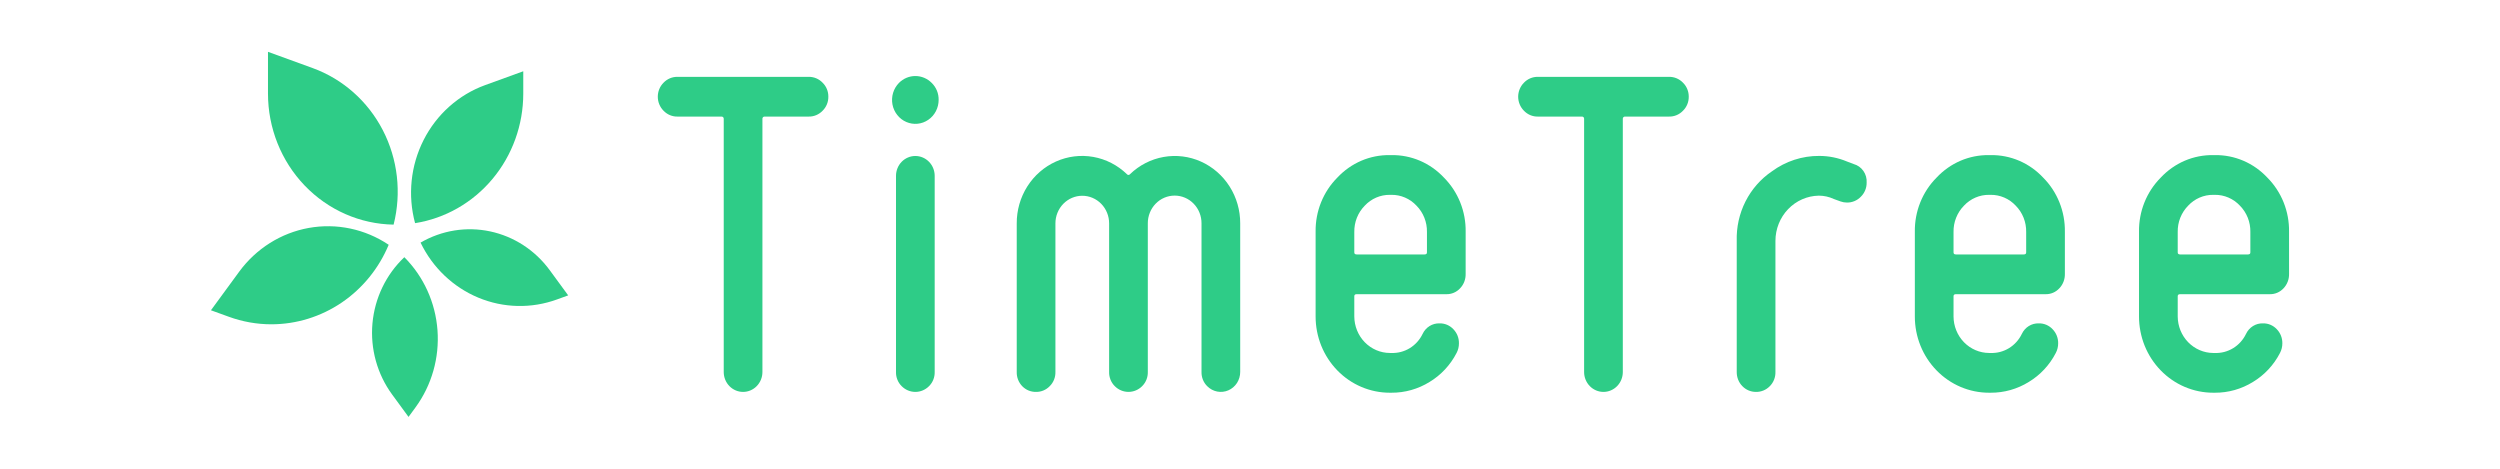
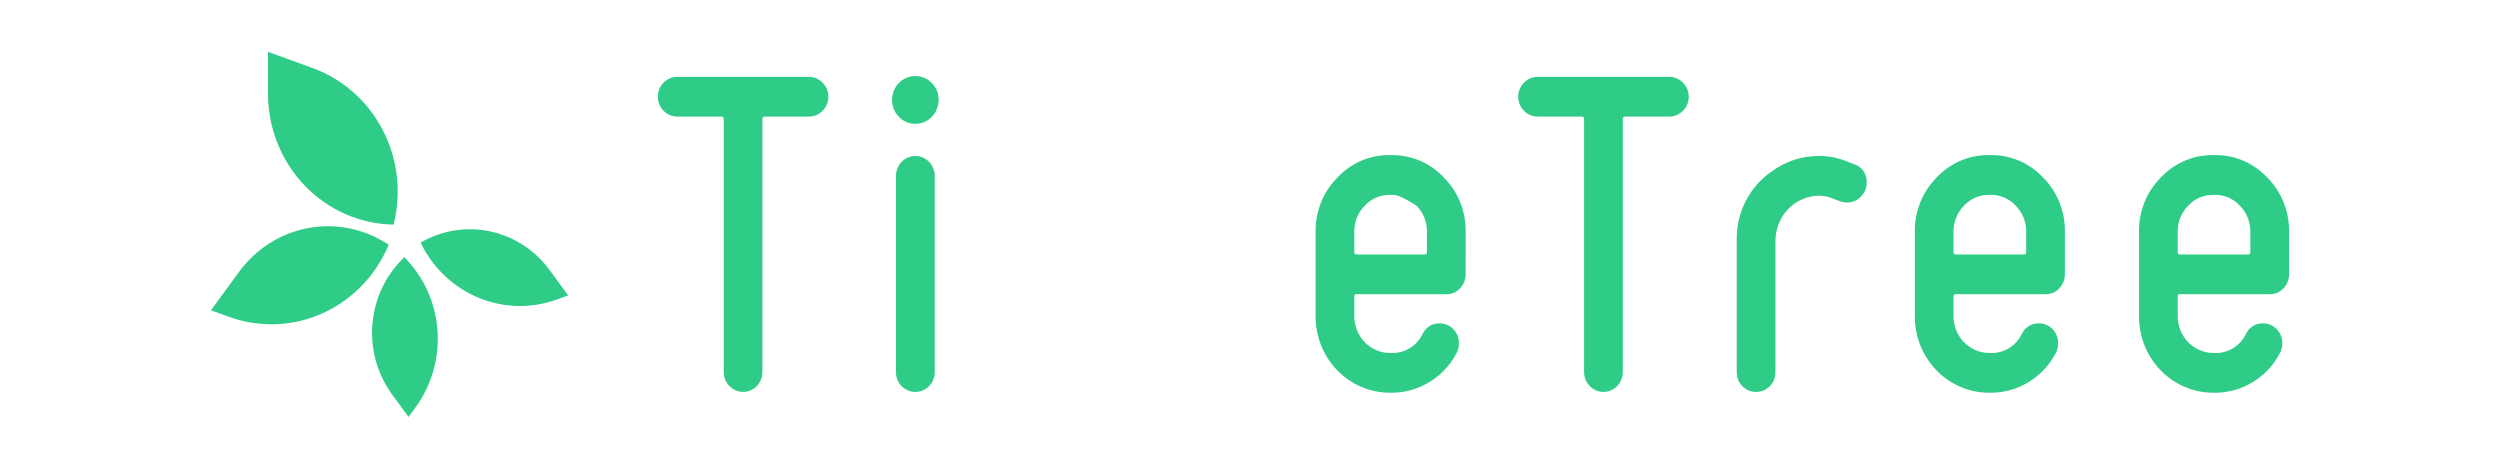
<svg xmlns="http://www.w3.org/2000/svg" width="160" height="30" viewBox="0 0 160 30" fill="none">
  <path d="M26.916 15.527C27.686 17.126 29.001 18.379 30.611 19.049C32.221 19.72 34.015 19.76 35.652 19.163L36.364 18.904L35.183 17.292C34.249 16.017 32.895 15.135 31.373 14.81C29.852 14.485 28.268 14.74 26.916 15.527Z" fill="#2ECC87" />
-   <path d="M26.565 14.282C28.493 13.976 30.251 12.972 31.521 11.451C32.791 9.93 33.489 7.993 33.489 5.99V4.561L31.046 5.448C29.349 6.065 27.943 7.32 27.112 8.959C26.28 10.598 26.085 12.501 26.565 14.282Z" fill="#2ECC87" />
  <path d="M25.878 16.461C24.71 17.565 23.982 19.075 23.837 20.699C23.692 22.323 24.141 23.944 25.095 25.247L26.146 26.682L26.592 26.073C27.63 24.655 28.13 22.898 27.999 21.129C27.868 19.36 27.114 17.701 25.878 16.461Z" fill="#2ECC87" />
  <path d="M25.191 14.376C25.706 12.343 25.459 10.186 24.5 8.331C23.541 6.476 21.939 5.058 20.011 4.357L17.151 3.317V5.99C17.151 8.192 17.994 10.305 19.498 11.874C21.003 13.443 23.047 14.341 25.191 14.376Z" fill="#2ECC87" />
  <path d="M17.368 20.755C18.967 20.754 20.531 20.271 21.865 19.367C23.2 18.462 24.247 17.176 24.876 15.666C23.365 14.653 21.536 14.268 19.759 14.588C17.982 14.909 16.39 15.911 15.306 17.391L13.5 19.857L14.644 20.272C15.518 20.591 16.44 20.755 17.368 20.755Z" fill="#2ECC87" />
  <path d="M53.014 6.19C53.016 6.357 52.985 6.522 52.922 6.676C52.858 6.83 52.766 6.969 52.648 7.085C52.532 7.207 52.392 7.304 52.238 7.369C52.083 7.433 51.918 7.465 51.751 7.461H48.947C48.926 7.458 48.905 7.46 48.885 7.467C48.865 7.474 48.847 7.485 48.833 7.5C48.818 7.515 48.807 7.534 48.8 7.554C48.794 7.574 48.792 7.596 48.795 7.617V23.81C48.795 24.148 48.664 24.471 48.432 24.709C48.2 24.948 47.885 25.082 47.557 25.082C47.228 25.082 46.913 24.948 46.681 24.709C46.449 24.471 46.319 24.148 46.319 23.81V7.617C46.322 7.596 46.32 7.574 46.313 7.554C46.306 7.534 46.295 7.515 46.281 7.5C46.266 7.485 46.248 7.474 46.228 7.467C46.209 7.46 46.188 7.458 46.167 7.461H43.362C43.196 7.465 43.03 7.433 42.876 7.369C42.721 7.304 42.582 7.207 42.465 7.085C42.349 6.968 42.257 6.829 42.194 6.675C42.131 6.522 42.099 6.357 42.099 6.19C42.099 6.023 42.131 5.858 42.194 5.704C42.257 5.55 42.349 5.411 42.465 5.295C42.582 5.172 42.721 5.076 42.876 5.011C43.03 4.946 43.196 4.915 43.362 4.918H51.751C51.918 4.915 52.084 4.946 52.238 5.011C52.392 5.076 52.532 5.172 52.648 5.295C52.766 5.41 52.859 5.549 52.922 5.703C52.985 5.857 53.016 6.023 53.014 6.19Z" fill="#2ECC87" />
  <path d="M60.073 6.398C60.072 6.65 60.011 6.898 59.895 7.12C59.779 7.342 59.612 7.531 59.407 7.67C59.203 7.81 58.968 7.896 58.724 7.92C58.48 7.944 58.233 7.905 58.007 7.808C57.78 7.711 57.581 7.558 57.426 7.362C57.271 7.167 57.165 6.935 57.118 6.688C57.072 6.44 57.085 6.185 57.157 5.944C57.23 5.703 57.359 5.485 57.533 5.307C57.813 5.024 58.189 4.866 58.582 4.866C58.974 4.866 59.351 5.024 59.63 5.307C59.774 5.447 59.887 5.617 59.964 5.804C60.04 5.992 60.077 6.194 60.073 6.398ZM59.82 23.806C59.824 23.975 59.794 24.144 59.731 24.301C59.668 24.458 59.573 24.6 59.454 24.717C59.22 24.951 58.908 25.082 58.582 25.082C58.256 25.082 57.943 24.951 57.71 24.717C57.59 24.6 57.496 24.458 57.433 24.301C57.37 24.144 57.339 23.975 57.344 23.806V11.255C57.344 10.917 57.474 10.594 57.706 10.355C57.939 10.117 58.254 9.983 58.582 9.983C58.91 9.983 59.225 10.117 59.457 10.355C59.69 10.594 59.82 10.917 59.82 11.255V23.806Z" fill="#2ECC87" />
-   <path d="M79.373 23.806C79.373 24.057 79.301 24.302 79.166 24.512C79.031 24.721 78.838 24.884 78.613 24.982C78.388 25.079 78.139 25.106 77.899 25.059C77.659 25.012 77.438 24.893 77.263 24.717C77.143 24.6 77.049 24.458 76.986 24.301C76.923 24.144 76.892 23.975 76.897 23.805V14.294C76.898 14.061 76.855 13.83 76.769 13.615C76.683 13.399 76.557 13.204 76.397 13.039C76.237 12.873 76.047 12.742 75.838 12.653C75.629 12.564 75.405 12.518 75.178 12.518C74.952 12.518 74.727 12.564 74.518 12.653C74.309 12.742 74.119 12.873 73.959 13.039C73.8 13.204 73.673 13.399 73.588 13.615C73.502 13.83 73.458 14.061 73.46 14.294V23.805C73.464 23.975 73.434 24.144 73.371 24.301C73.307 24.458 73.213 24.6 73.094 24.717C72.86 24.951 72.547 25.081 72.222 25.081C71.896 25.081 71.583 24.951 71.35 24.717C71.23 24.6 71.136 24.458 71.073 24.301C71.01 24.144 70.979 23.975 70.984 23.805V14.294C70.984 13.826 70.802 13.377 70.48 13.046C70.158 12.715 69.721 12.529 69.265 12.529C68.809 12.529 68.373 12.715 68.05 13.046C67.728 13.377 67.547 13.826 67.547 14.294V23.805C67.551 23.975 67.521 24.144 67.458 24.301C67.394 24.458 67.3 24.6 67.18 24.717C67.066 24.835 66.93 24.927 66.781 24.99C66.631 25.053 66.47 25.084 66.309 25.081C66.145 25.085 65.982 25.055 65.829 24.992C65.677 24.929 65.539 24.835 65.423 24.716C65.308 24.596 65.217 24.454 65.156 24.298C65.095 24.141 65.066 23.974 65.071 23.805V14.301C65.066 13.461 65.301 12.637 65.748 11.932C66.194 11.228 66.832 10.673 67.583 10.337C68.333 10.001 69.163 9.899 69.969 10.042C70.776 10.186 71.524 10.569 72.12 11.145C72.132 11.162 72.147 11.175 72.165 11.184C72.182 11.193 72.202 11.198 72.221 11.198C72.241 11.198 72.261 11.193 72.278 11.184C72.296 11.175 72.311 11.162 72.323 11.145C72.919 10.57 73.667 10.188 74.473 10.045C75.28 9.902 76.109 10.004 76.859 10.34C77.609 10.676 78.247 11.23 78.694 11.934C79.141 12.638 79.377 13.461 79.373 14.301V23.806Z" fill="#2ECC87" />
-   <path d="M93.801 17.53C93.805 17.7 93.776 17.869 93.715 18.028C93.654 18.186 93.563 18.33 93.447 18.451C93.334 18.574 93.196 18.671 93.044 18.736C92.892 18.801 92.728 18.832 92.563 18.828H86.827C86.726 18.828 86.675 18.871 86.675 18.957V20.255C86.679 20.873 86.919 21.466 87.345 21.903C87.771 22.34 88.347 22.587 88.95 22.59H89.051C89.462 22.606 89.87 22.499 90.224 22.283C90.578 22.067 90.864 21.75 91.047 21.371C91.144 21.162 91.299 20.987 91.492 20.867C91.685 20.747 91.908 20.687 92.133 20.696C92.298 20.692 92.462 20.723 92.615 20.788C92.767 20.853 92.904 20.95 93.018 21.072C93.132 21.19 93.222 21.329 93.283 21.483C93.344 21.637 93.374 21.802 93.372 21.968C93.374 22.185 93.322 22.399 93.221 22.59C92.822 23.362 92.223 24.004 91.49 24.446C90.754 24.901 89.91 25.139 89.051 25.134H88.95C88.326 25.134 87.708 25.009 87.131 24.764C86.554 24.519 86.03 24.16 85.589 23.706C85.148 23.253 84.798 22.715 84.559 22.123C84.321 21.531 84.199 20.896 84.199 20.255V14.831C84.19 14.187 84.308 13.548 84.547 12.952C84.786 12.357 85.141 11.817 85.589 11.367C86.023 10.903 86.545 10.535 87.123 10.287C87.702 10.039 88.323 9.917 88.95 9.927H89.051C89.677 9.917 90.299 10.04 90.877 10.287C91.456 10.535 91.978 10.903 92.412 11.367C92.86 11.817 93.215 12.357 93.454 12.952C93.693 13.548 93.811 14.187 93.802 14.831L93.801 17.53ZM91.325 16.154V14.848C91.331 14.535 91.274 14.224 91.159 13.934C91.044 13.645 90.873 13.382 90.655 13.162C90.448 12.94 90.199 12.764 89.923 12.645C89.647 12.526 89.35 12.466 89.051 12.47H88.95C88.65 12.466 88.353 12.526 88.077 12.645C87.801 12.764 87.552 12.94 87.345 13.162C87.128 13.382 86.956 13.645 86.841 13.934C86.726 14.224 86.67 14.535 86.675 14.848V16.154C86.675 16.241 86.726 16.284 86.827 16.284H91.173C91.274 16.284 91.325 16.241 91.325 16.154Z" fill="#2ECC87" />
+   <path d="M93.801 17.53C93.805 17.7 93.776 17.869 93.715 18.028C93.654 18.186 93.563 18.33 93.447 18.451C93.334 18.574 93.196 18.671 93.044 18.736C92.892 18.801 92.728 18.832 92.563 18.828H86.827C86.726 18.828 86.675 18.871 86.675 18.957V20.255C86.679 20.873 86.919 21.466 87.345 21.903C87.771 22.34 88.347 22.587 88.95 22.59H89.051C89.462 22.606 89.87 22.499 90.224 22.283C90.578 22.067 90.864 21.75 91.047 21.371C91.144 21.162 91.299 20.987 91.492 20.867C91.685 20.747 91.908 20.687 92.133 20.696C92.298 20.692 92.462 20.723 92.615 20.788C92.767 20.853 92.904 20.95 93.018 21.072C93.132 21.19 93.222 21.329 93.283 21.483C93.344 21.637 93.374 21.802 93.372 21.968C93.374 22.185 93.322 22.399 93.221 22.59C92.822 23.362 92.223 24.004 91.49 24.446C90.754 24.901 89.91 25.139 89.051 25.134H88.95C88.326 25.134 87.708 25.009 87.131 24.764C86.554 24.519 86.03 24.16 85.589 23.706C85.148 23.253 84.798 22.715 84.559 22.123C84.321 21.531 84.199 20.896 84.199 20.255V14.831C84.19 14.187 84.308 13.548 84.547 12.952C84.786 12.357 85.141 11.817 85.589 11.367C86.023 10.903 86.545 10.535 87.123 10.287C87.702 10.039 88.323 9.917 88.95 9.927H89.051C89.677 9.917 90.299 10.04 90.877 10.287C91.456 10.535 91.978 10.903 92.412 11.367C92.86 11.817 93.215 12.357 93.454 12.952C93.693 13.548 93.811 14.187 93.802 14.831L93.801 17.53ZM91.325 16.154V14.848C91.331 14.535 91.274 14.224 91.159 13.934C91.044 13.645 90.873 13.382 90.655 13.162C89.647 12.526 89.35 12.466 89.051 12.47H88.95C88.65 12.466 88.353 12.526 88.077 12.645C87.801 12.764 87.552 12.94 87.345 13.162C87.128 13.382 86.956 13.645 86.841 13.934C86.726 14.224 86.67 14.535 86.675 14.848V16.154C86.675 16.241 86.726 16.284 86.827 16.284H91.173C91.274 16.284 91.325 16.241 91.325 16.154Z" fill="#2ECC87" />
  <path d="M108.08 6.19C108.081 6.357 108.05 6.523 107.987 6.676C107.924 6.83 107.831 6.969 107.713 7.085C107.597 7.207 107.457 7.304 107.303 7.369C107.148 7.433 106.983 7.465 106.816 7.461H104.012C103.991 7.458 103.97 7.46 103.95 7.467C103.93 7.474 103.912 7.485 103.898 7.5C103.883 7.515 103.872 7.534 103.865 7.554C103.859 7.574 103.857 7.596 103.86 7.617V23.81C103.86 24.148 103.729 24.471 103.497 24.709C103.265 24.948 102.95 25.082 102.622 25.082C102.293 25.082 101.978 24.948 101.746 24.709C101.514 24.471 101.383 24.148 101.383 23.81V7.617C101.386 7.596 101.384 7.574 101.378 7.554C101.371 7.534 101.36 7.515 101.346 7.5C101.331 7.485 101.313 7.474 101.293 7.467C101.273 7.46 101.252 7.458 101.232 7.461H98.427C98.26 7.465 98.094 7.433 97.94 7.369C97.786 7.304 97.646 7.207 97.53 7.085C97.414 6.968 97.322 6.829 97.259 6.675C97.196 6.522 97.163 6.357 97.163 6.19C97.163 6.023 97.196 5.858 97.259 5.704C97.322 5.551 97.414 5.411 97.53 5.295C97.646 5.172 97.786 5.076 97.94 5.011C98.094 4.946 98.26 4.915 98.427 4.918H106.815C106.982 4.915 107.148 4.946 107.302 5.011C107.456 5.076 107.596 5.172 107.713 5.295C107.83 5.41 107.923 5.549 107.986 5.703C108.049 5.857 108.081 6.023 108.08 6.19Z" fill="#2ECC87" />
  <path d="M118.199 12.963C118.062 12.963 117.925 12.939 117.795 12.892L117.365 12.736C117.062 12.594 116.732 12.521 116.399 12.522C115.66 12.535 114.956 12.846 114.438 13.386C113.92 13.927 113.629 14.655 113.628 15.414V23.805C113.632 23.975 113.602 24.144 113.54 24.301C113.477 24.458 113.384 24.599 113.265 24.718C113.148 24.837 113.01 24.93 112.857 24.993C112.704 25.055 112.541 25.086 112.377 25.082C112.214 25.082 112.054 25.049 111.904 24.985C111.754 24.921 111.618 24.826 111.504 24.707C111.39 24.589 111.3 24.448 111.239 24.293C111.179 24.138 111.149 23.973 111.151 23.806V15.421C111.125 14.543 111.317 13.673 111.711 12.893C112.105 12.114 112.686 11.451 113.4 10.968C114.284 10.317 115.345 9.971 116.432 9.979C117.039 9.979 117.639 10.099 118.201 10.334L118.631 10.498C118.883 10.566 119.105 10.722 119.257 10.94C119.41 11.158 119.483 11.424 119.465 11.691C119.467 11.858 119.435 12.024 119.372 12.178C119.309 12.332 119.215 12.471 119.097 12.587C118.981 12.709 118.841 12.806 118.686 12.87C118.532 12.935 118.366 12.967 118.199 12.963Z" fill="#2ECC87" />
  <path d="M132.152 17.53C132.155 17.7 132.126 17.869 132.065 18.028C132.004 18.186 131.914 18.33 131.798 18.451C131.684 18.574 131.547 18.671 131.395 18.736C131.242 18.801 131.078 18.832 130.914 18.828H125.178C125.076 18.828 125.026 18.871 125.026 18.957V20.255C125.029 20.873 125.27 21.466 125.695 21.903C126.121 22.34 126.698 22.587 127.3 22.59H127.401C127.813 22.606 128.22 22.499 128.574 22.283C128.928 22.067 129.214 21.75 129.397 21.371C129.495 21.162 129.649 20.987 129.842 20.867C130.035 20.747 130.258 20.687 130.484 20.696C130.649 20.692 130.813 20.723 130.965 20.788C131.117 20.853 131.255 20.95 131.368 21.072C131.482 21.19 131.573 21.329 131.633 21.483C131.694 21.637 131.724 21.802 131.722 21.968C131.724 22.185 131.672 22.399 131.571 22.59C131.173 23.362 130.573 24.004 129.84 24.446C129.104 24.901 128.26 25.139 127.401 25.134H127.3C126.676 25.134 126.058 25.009 125.482 24.764C124.905 24.519 124.381 24.16 123.94 23.706C123.498 23.253 123.148 22.715 122.91 22.123C122.671 21.531 122.549 20.896 122.55 20.255V14.831C122.54 14.187 122.659 13.548 122.898 12.952C123.137 12.357 123.491 11.817 123.94 11.367C124.373 10.903 124.896 10.535 125.474 10.287C126.052 10.039 126.674 9.917 127.3 9.927H127.401C128.028 9.917 128.65 10.04 129.228 10.287C129.806 10.535 130.328 10.903 130.762 11.367C131.211 11.817 131.565 12.357 131.804 12.952C132.043 13.548 132.161 14.187 132.152 14.831L132.152 17.53ZM129.675 16.154V14.848C129.681 14.535 129.625 14.224 129.51 13.934C129.395 13.645 129.223 13.382 129.006 13.162C128.799 12.94 128.55 12.764 128.274 12.645C127.998 12.526 127.701 12.466 127.401 12.47H127.3C127.001 12.466 126.704 12.526 126.428 12.645C126.151 12.764 125.902 12.94 125.695 13.162C125.478 13.382 125.307 13.645 125.192 13.934C125.076 14.224 125.02 14.535 125.026 14.848V16.154C125.026 16.241 125.077 16.284 125.178 16.284H129.524C129.625 16.284 129.675 16.241 129.675 16.154Z" fill="#2ECC87" />
  <path d="M146.5 17.53C146.503 17.7 146.474 17.869 146.413 18.028C146.353 18.186 146.262 18.33 146.146 18.452C146.032 18.574 145.895 18.671 145.743 18.736C145.59 18.801 145.426 18.832 145.262 18.828H139.526C139.425 18.828 139.374 18.871 139.374 18.957V20.255C139.377 20.873 139.618 21.466 140.044 21.903C140.469 22.34 141.046 22.587 141.648 22.591H141.749C142.161 22.606 142.568 22.499 142.922 22.283C143.276 22.067 143.562 21.75 143.745 21.371C143.843 21.162 143.997 20.987 144.191 20.867C144.384 20.747 144.606 20.687 144.832 20.696C144.997 20.692 145.161 20.723 145.313 20.788C145.465 20.853 145.603 20.95 145.717 21.072C145.831 21.19 145.92 21.33 145.981 21.483C146.042 21.637 146.072 21.802 146.07 21.968C146.072 22.185 146.02 22.399 145.919 22.591C145.521 23.362 144.921 24.005 144.188 24.446C143.452 24.901 142.608 25.139 141.749 25.134H141.648C141.024 25.134 140.406 25.009 139.829 24.764C139.252 24.519 138.728 24.16 138.287 23.706C137.846 23.253 137.496 22.715 137.257 22.123C137.019 21.531 136.897 20.896 136.897 20.255V14.831C136.888 14.187 137.006 13.548 137.245 12.952C137.484 12.357 137.839 11.817 138.287 11.367C138.721 10.903 139.243 10.535 139.821 10.287C140.4 10.039 141.021 9.917 141.648 9.927H141.749C142.375 9.917 142.997 10.04 143.575 10.287C144.154 10.535 144.676 10.903 145.11 11.367C145.558 11.817 145.913 12.357 146.152 12.952C146.39 13.548 146.509 14.187 146.499 14.831L146.5 17.53ZM144.023 16.154V14.848C144.029 14.535 143.973 14.224 143.858 13.934C143.743 13.645 143.571 13.382 143.354 13.162C143.147 12.94 142.898 12.764 142.622 12.645C142.346 12.526 142.049 12.466 141.749 12.47H141.648C141.348 12.466 141.051 12.526 140.775 12.645C140.499 12.764 140.25 12.94 140.043 13.162C139.826 13.382 139.654 13.645 139.539 13.934C139.424 14.224 139.368 14.535 139.374 14.848V16.154C139.374 16.241 139.424 16.284 139.525 16.284H143.871C143.973 16.284 144.023 16.241 144.023 16.154Z" fill="#2ECC87" />
</svg>